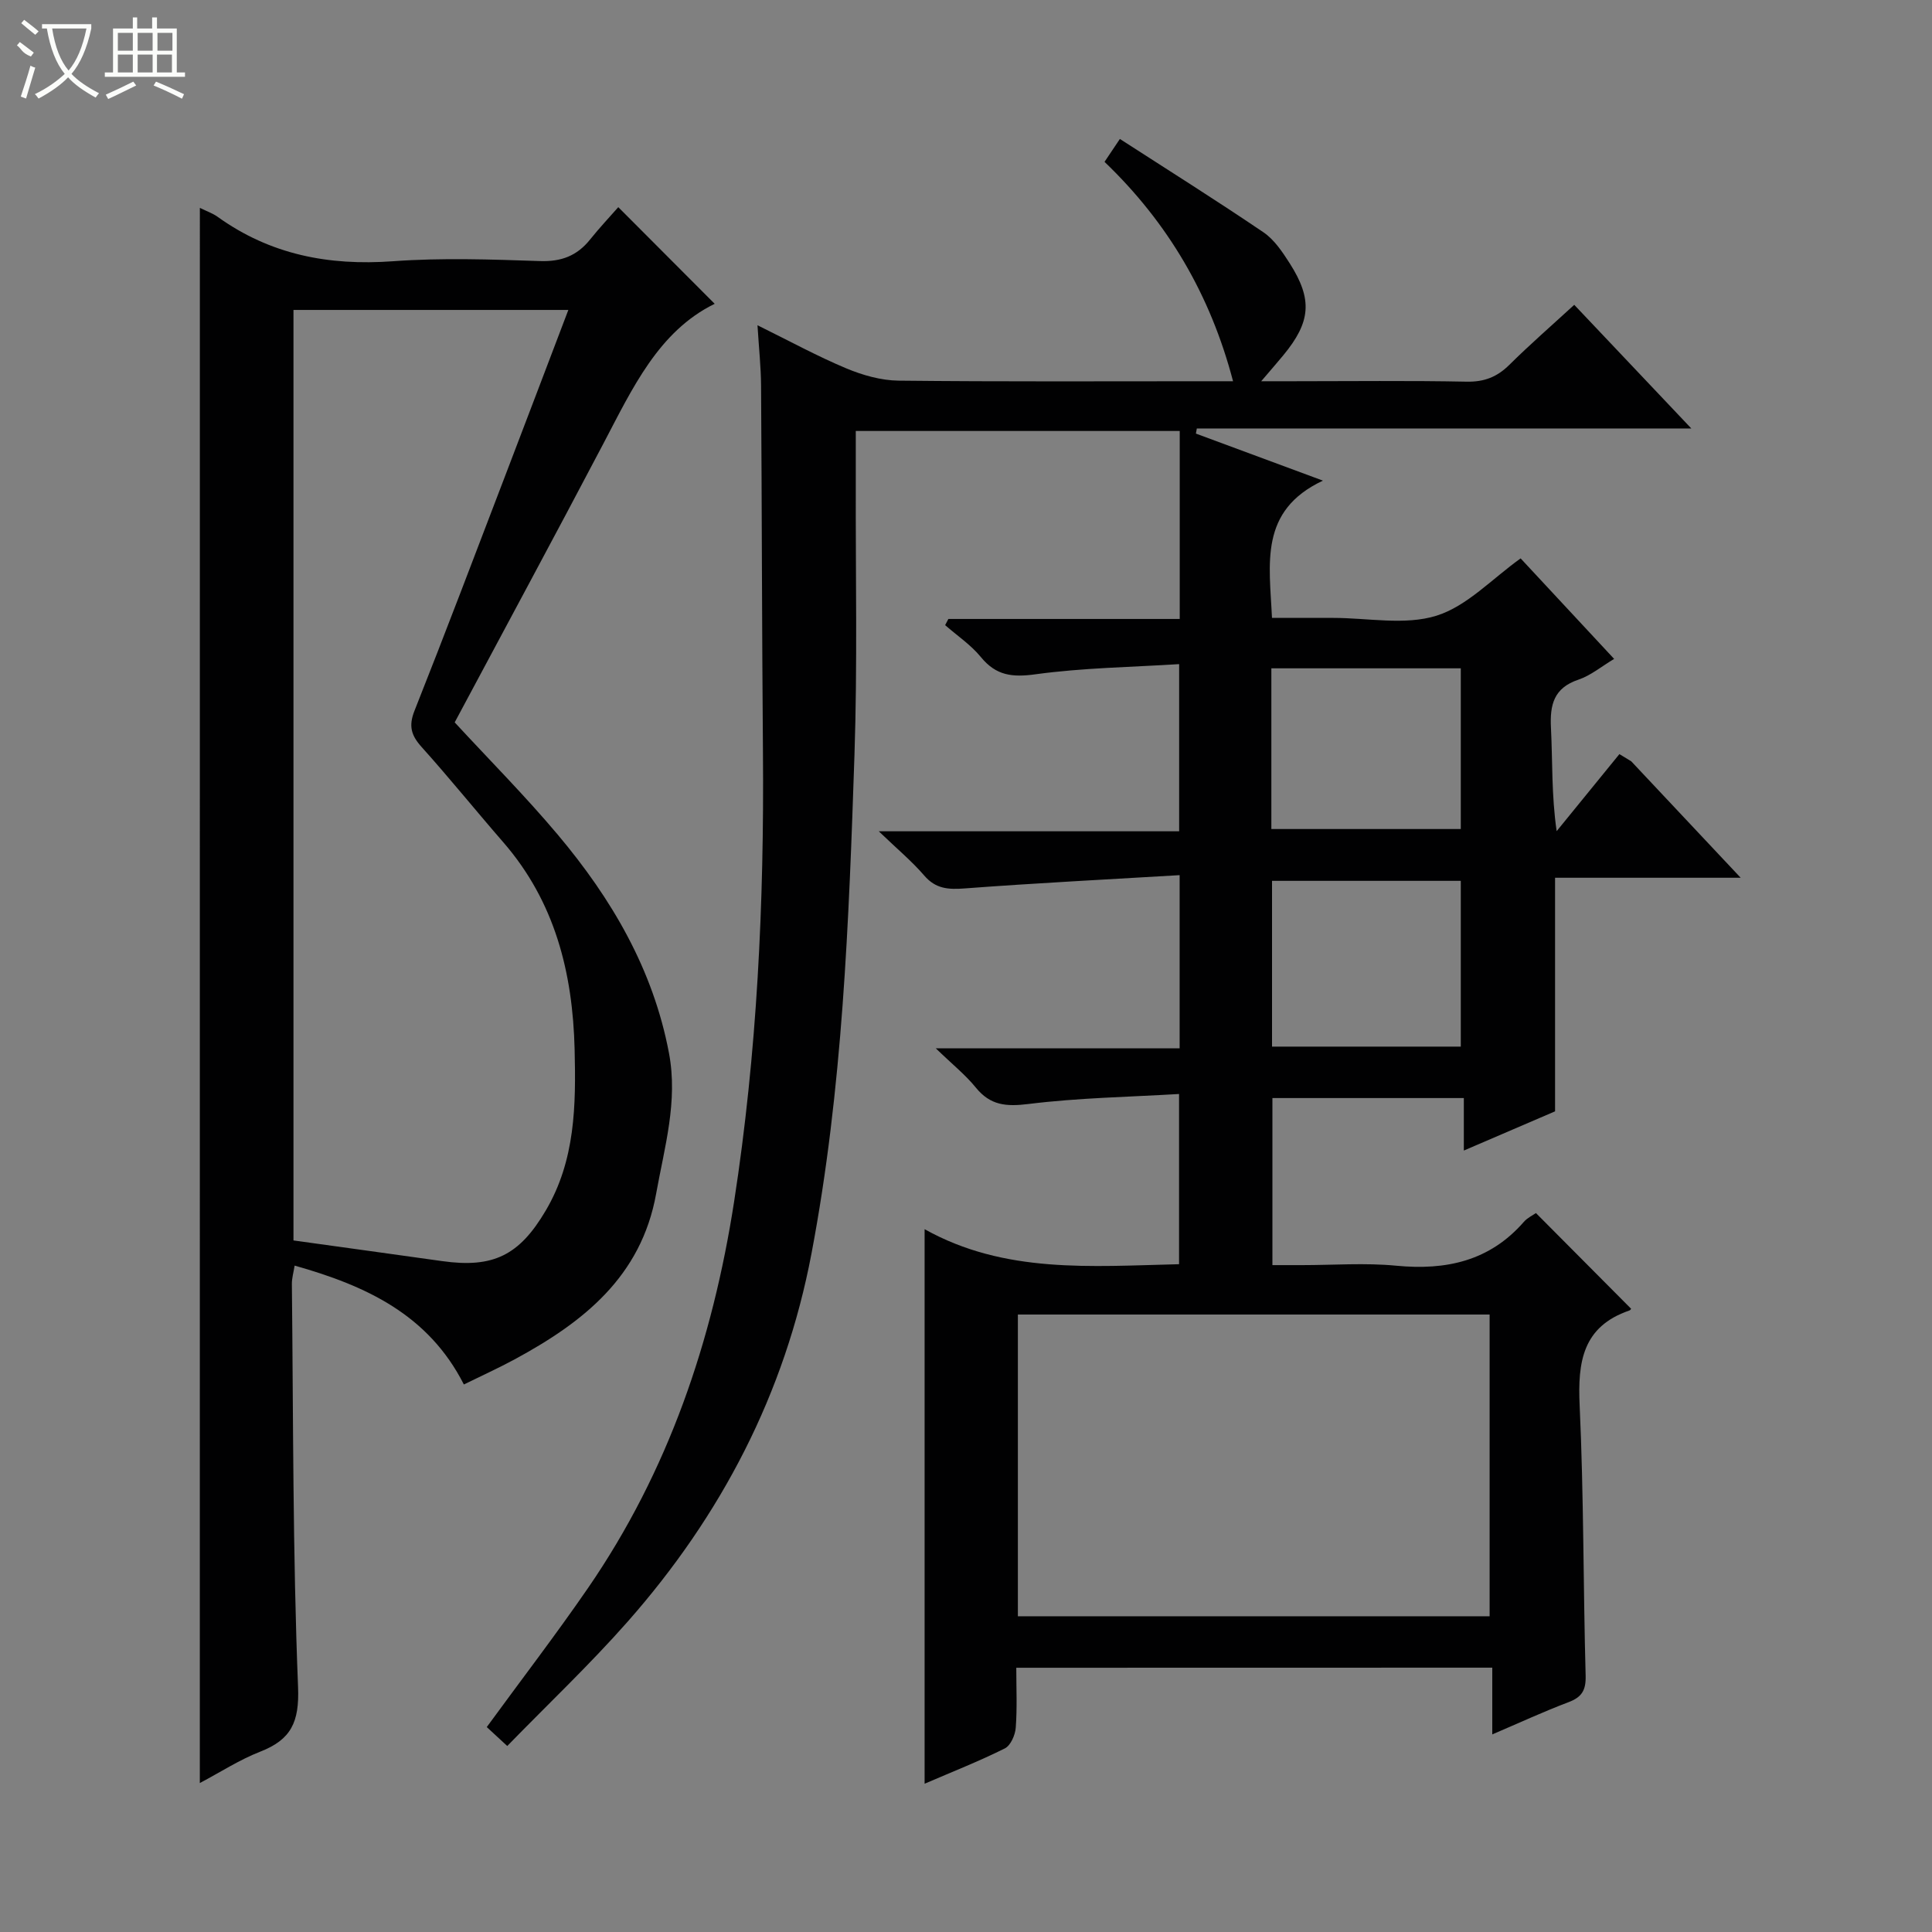
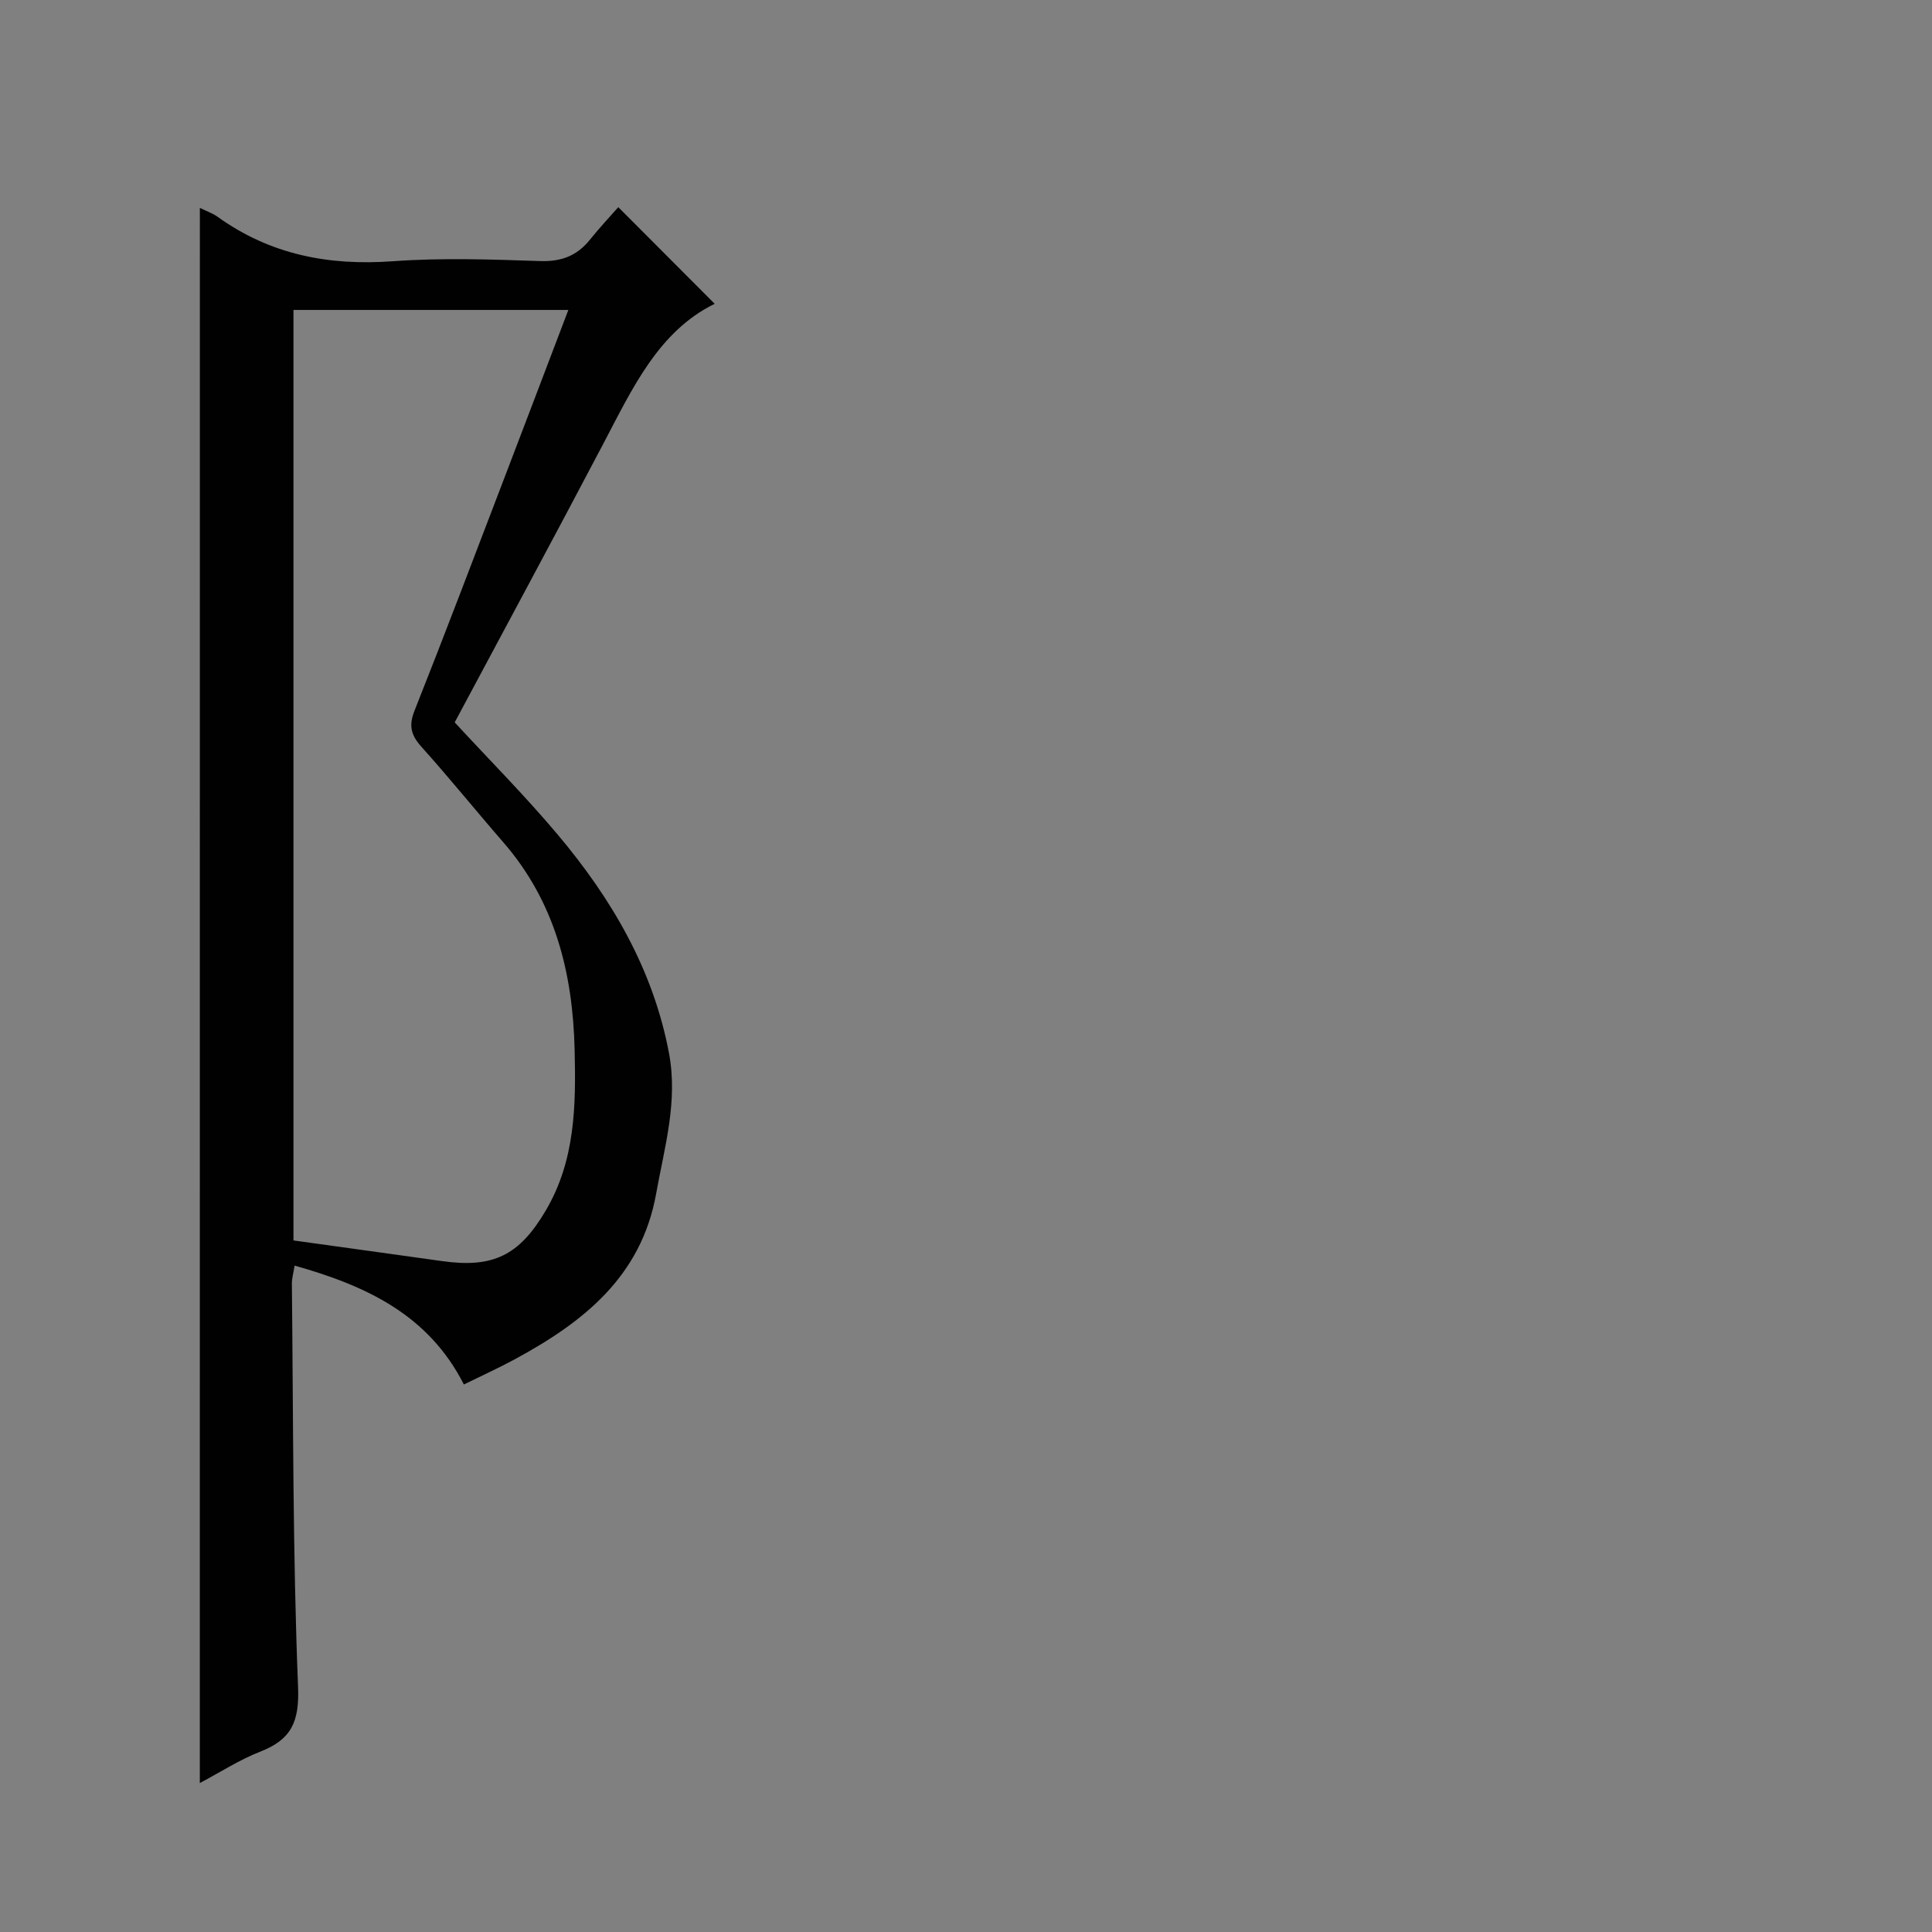
<svg xmlns="http://www.w3.org/2000/svg" enable-background="new 0 0 400 400" viewBox="0 0 400 400">
  <rect x="0" y="0" width="400" height="400" fill="#808080" stroke="none" />
-   <path d="m210.41 345.29c0 4.17.2 8.31-.11 12.41-.11 1.52-1.06 3.69-2.26 4.29-5.31 2.65-10.85 4.83-16.61 7.31 0-38.29 0-76.1 0-114.81 16.56 9.26 34.45 7.68 52.68 7.25 0-11.4 0-22.75 0-35.24-10.43.62-20.86.79-31.17 2.07-4.61.57-7.89.31-10.9-3.39-2.15-2.65-4.88-4.83-8.3-8.14h50.49c0-11.85 0-23.25 0-35.85-15.06.9-29.8 1.64-44.5 2.75-3.39.25-5.99.11-8.38-2.67-2.55-2.96-5.6-5.5-9.41-9.16h62.19c0-11.45 0-22.48 0-34.61-9.97.63-19.93.76-29.71 2.1-4.84.67-8.19.29-11.34-3.56-2.07-2.53-4.91-4.43-7.4-6.61.22-.43.45-.85.67-1.28h47.9c0-13.32 0-26.05 0-38.92-22.4 0-44.5 0-67.07 0 0 3.83.01 7.44 0 11.05-.05 18.67.35 37.35-.27 55.99-1.16 34.56-2.43 69.16-8.9 103.26-5.49 28.97-18.68 54.25-38.09 76.25-7.8 8.84-16.4 16.98-24.9 25.71-1.77-1.63-3.03-2.81-4.24-3.92 7.13-9.77 14.31-19.12 20.98-28.81 16.61-24.16 25.76-51.14 30.23-79.98 4.77-30.85 6.23-61.86 5.97-93.02-.21-25.33-.22-50.66-.39-75.99-.03-3.8-.44-7.6-.74-12.43 6.6 3.25 12.35 6.4 18.37 8.92 3.39 1.42 7.22 2.51 10.86 2.55 21.33.23 42.66.12 64 .12h5.23c-4.68-17.85-13.47-32.83-26.61-45.42.94-1.41 1.76-2.61 3.18-4.74 10.06 6.49 20.01 12.74 29.73 19.33 2.24 1.52 3.93 4.07 5.44 6.43 4.77 7.48 4.36 12.13-1.33 19.02-1.25 1.52-2.55 2.99-4.58 5.38h6.54c12 0 24-.15 36 .09 3.64.07 6.29-.97 8.83-3.48 4.23-4.19 8.73-8.11 13.44-12.43 8.03 8.48 15.77 16.65 24.24 25.6-34.74 0-68.56 0-102.38 0-.06.35-.13.71-.19 1.06 8.29 3.07 16.58 6.14 26.3 9.74-13.28 6.24-11.06 17.19-10.55 28.42h8.68 4c7.17 0 14.83 1.58 21.36-.45 6.35-1.98 11.54-7.67 17.44-11.87 6.2 6.67 12.66 13.6 19.36 20.81-2.62 1.56-4.83 3.43-7.38 4.29-5.12 1.72-5.95 5.2-5.7 10.01.35 6.92.09 13.86 1.18 21.36 4.33-5.32 8.66-10.63 12.99-15.95.82.5 1.63 1 2.45 1.49 7.34 7.81 14.67 15.62 22.66 24.11-13.34 0-25.87 0-38.43 0v48.36c-5.49 2.36-11.84 5.09-18.89 8.12 0-3.84 0-7.19 0-10.87-13.49 0-26.39 0-39.63 0v34.59h6.13c6.5 0 13.05-.5 19.49.12 10.35 1 19.36-.96 26.45-9.09.74-.85 1.87-1.36 2.49-1.81 6.63 6.67 13.15 13.22 19.69 19.8.08-.1-.09.29-.36.38-9.68 3.32-10.7 10.66-10.28 19.67.86 18.62.73 37.28 1.24 55.92.08 3.04-.78 4.45-3.55 5.5-5.11 1.93-10.07 4.23-15.78 6.67 0-4.85 0-9.2 0-13.82-33.05.02-65.48.02-98.55.02zm.33-73.13v62.47h97.67c0-21 0-41.7 0-62.47-32.72 0-65.03 0-97.67 0zm91.7-55.47c0-11.72 0-23.08 0-34.32-13.29 0-26.18 0-39.08 0v34.32zm-39.22-45.05h39.22c0-11.33 0-22.35 0-33.27-13.28 0-26.18 0-39.22 0z" fill="#010102" />
  <path d="m41.38 43.04c1.39.69 2.65 1.11 3.69 1.86 10.89 7.82 22.98 10.15 36.25 9.19 10.11-.74 20.33-.38 30.48-.04 4.41.15 7.66-1.08 10.36-4.45 1.97-2.46 4.14-4.76 5.85-6.71 7.13 7.16 13.66 13.7 19.96 20.01-11.64 5.69-17.05 17.54-23.07 28.99-10.13 19.26-20.47 38.41-30.76 57.67 7.22 7.82 14.61 15.25 21.33 23.24 11.15 13.25 19.77 27.9 23.04 45.26 1.88 9.98-.93 19.43-2.66 29.06-3.09 17.23-15.13 26.66-29.3 34.32-3.32 1.8-6.77 3.36-10.51 5.2-7.36-14.48-20.26-20.44-35.04-24.61-.22 1.4-.59 2.62-.57 3.84.3 27.81.17 55.63 1.28 83.41.29 7.3-1.45 10.89-7.85 13.39-4.26 1.66-8.18 4.21-12.49 6.49.01-108.87.01-217.21.01-326.12zm19.38 21.13v192.65c10.44 1.45 20.62 2.85 30.79 4.28 10.6 1.49 15.98-1.21 21.43-10.45 6.15-10.41 6.27-21.81 5.99-33.37-.39-15.9-4.07-30.58-14.78-42.91-5.68-6.53-11.11-13.27-16.89-19.7-2.16-2.4-2.74-4.34-1.49-7.5 6.43-16.2 12.6-32.51 18.83-48.79 4.32-11.28 8.6-22.58 13.03-34.21-19.22 0-37.85 0-56.91 0z" fill="#010102" />
  <g fill="#fbfcfa">
-     <path d="m6.4 11.7c-2-.8-1.9-1.6-2.9-2.3l.6-.7c.9.7 1.9 1.4 2.9 2.2zm-2.1 8.3c.7-2.1 1.4-4.2 2-6.4.2.1.6.3 1 .4-.7 2.3-1.3 4.4-1.9 6.4zm3-12.8c-1.1-.9-2.1-1.7-2.9-2.4l.6-.7c1 .8 2 1.5 3 2.4zm1.4-1.3v-.9h10.2v.9c-.9 4.2-2.3 7.3-4.1 9.4 1.3 1.4 3.2 2.7 5.7 4-.2.2-.4.5-.7.9-2.5-1.4-4.4-2.7-5.7-4.2-1.4 1.5-3.5 3-6.1 4.4 0 0 0 0-.1-.1-.3-.4-.5-.7-.7-.8 2.7-1.3 4.7-2.8 6.2-4.2-1.8-2.2-3-5.3-3.7-9.4zm9.2 0h-7.1c.6 3.8 1.7 6.7 3.4 8.7 1.7-2 2.9-4.8 3.7-8.7z" />
-     <path d="m31.6 3.6h.9v2.3h4.1v9.1h1.7v.9h-16.6v-.9h1.7v-9.1h4.1v-2.3h.9v2.3h3.1v-2.3zm-4 13.3.6.8c-1.9.9-3.8 1.9-5.8 2.8-.2-.3-.3-.6-.5-.9 2-.9 3.9-1.8 5.7-2.7zm-3.2-10.1v3.7h3.1v-3.7zm0 4.5v3.7h3.1v-3.7zm4.1-4.5v3.7h3.1v-3.7zm0 4.5v3.7h3.1v-3.7zm9.1 9.1c-2.1-1.1-4.1-2-5.8-2.7l.5-.8c2.2.9 4.1 1.8 5.8 2.6l-.4.9zm-1.9-13.6h-3.1v3.7h3.1zm-3.2 4.5v3.7h3.1v-3.7z" />
-   </g>
+     </g>
</svg>